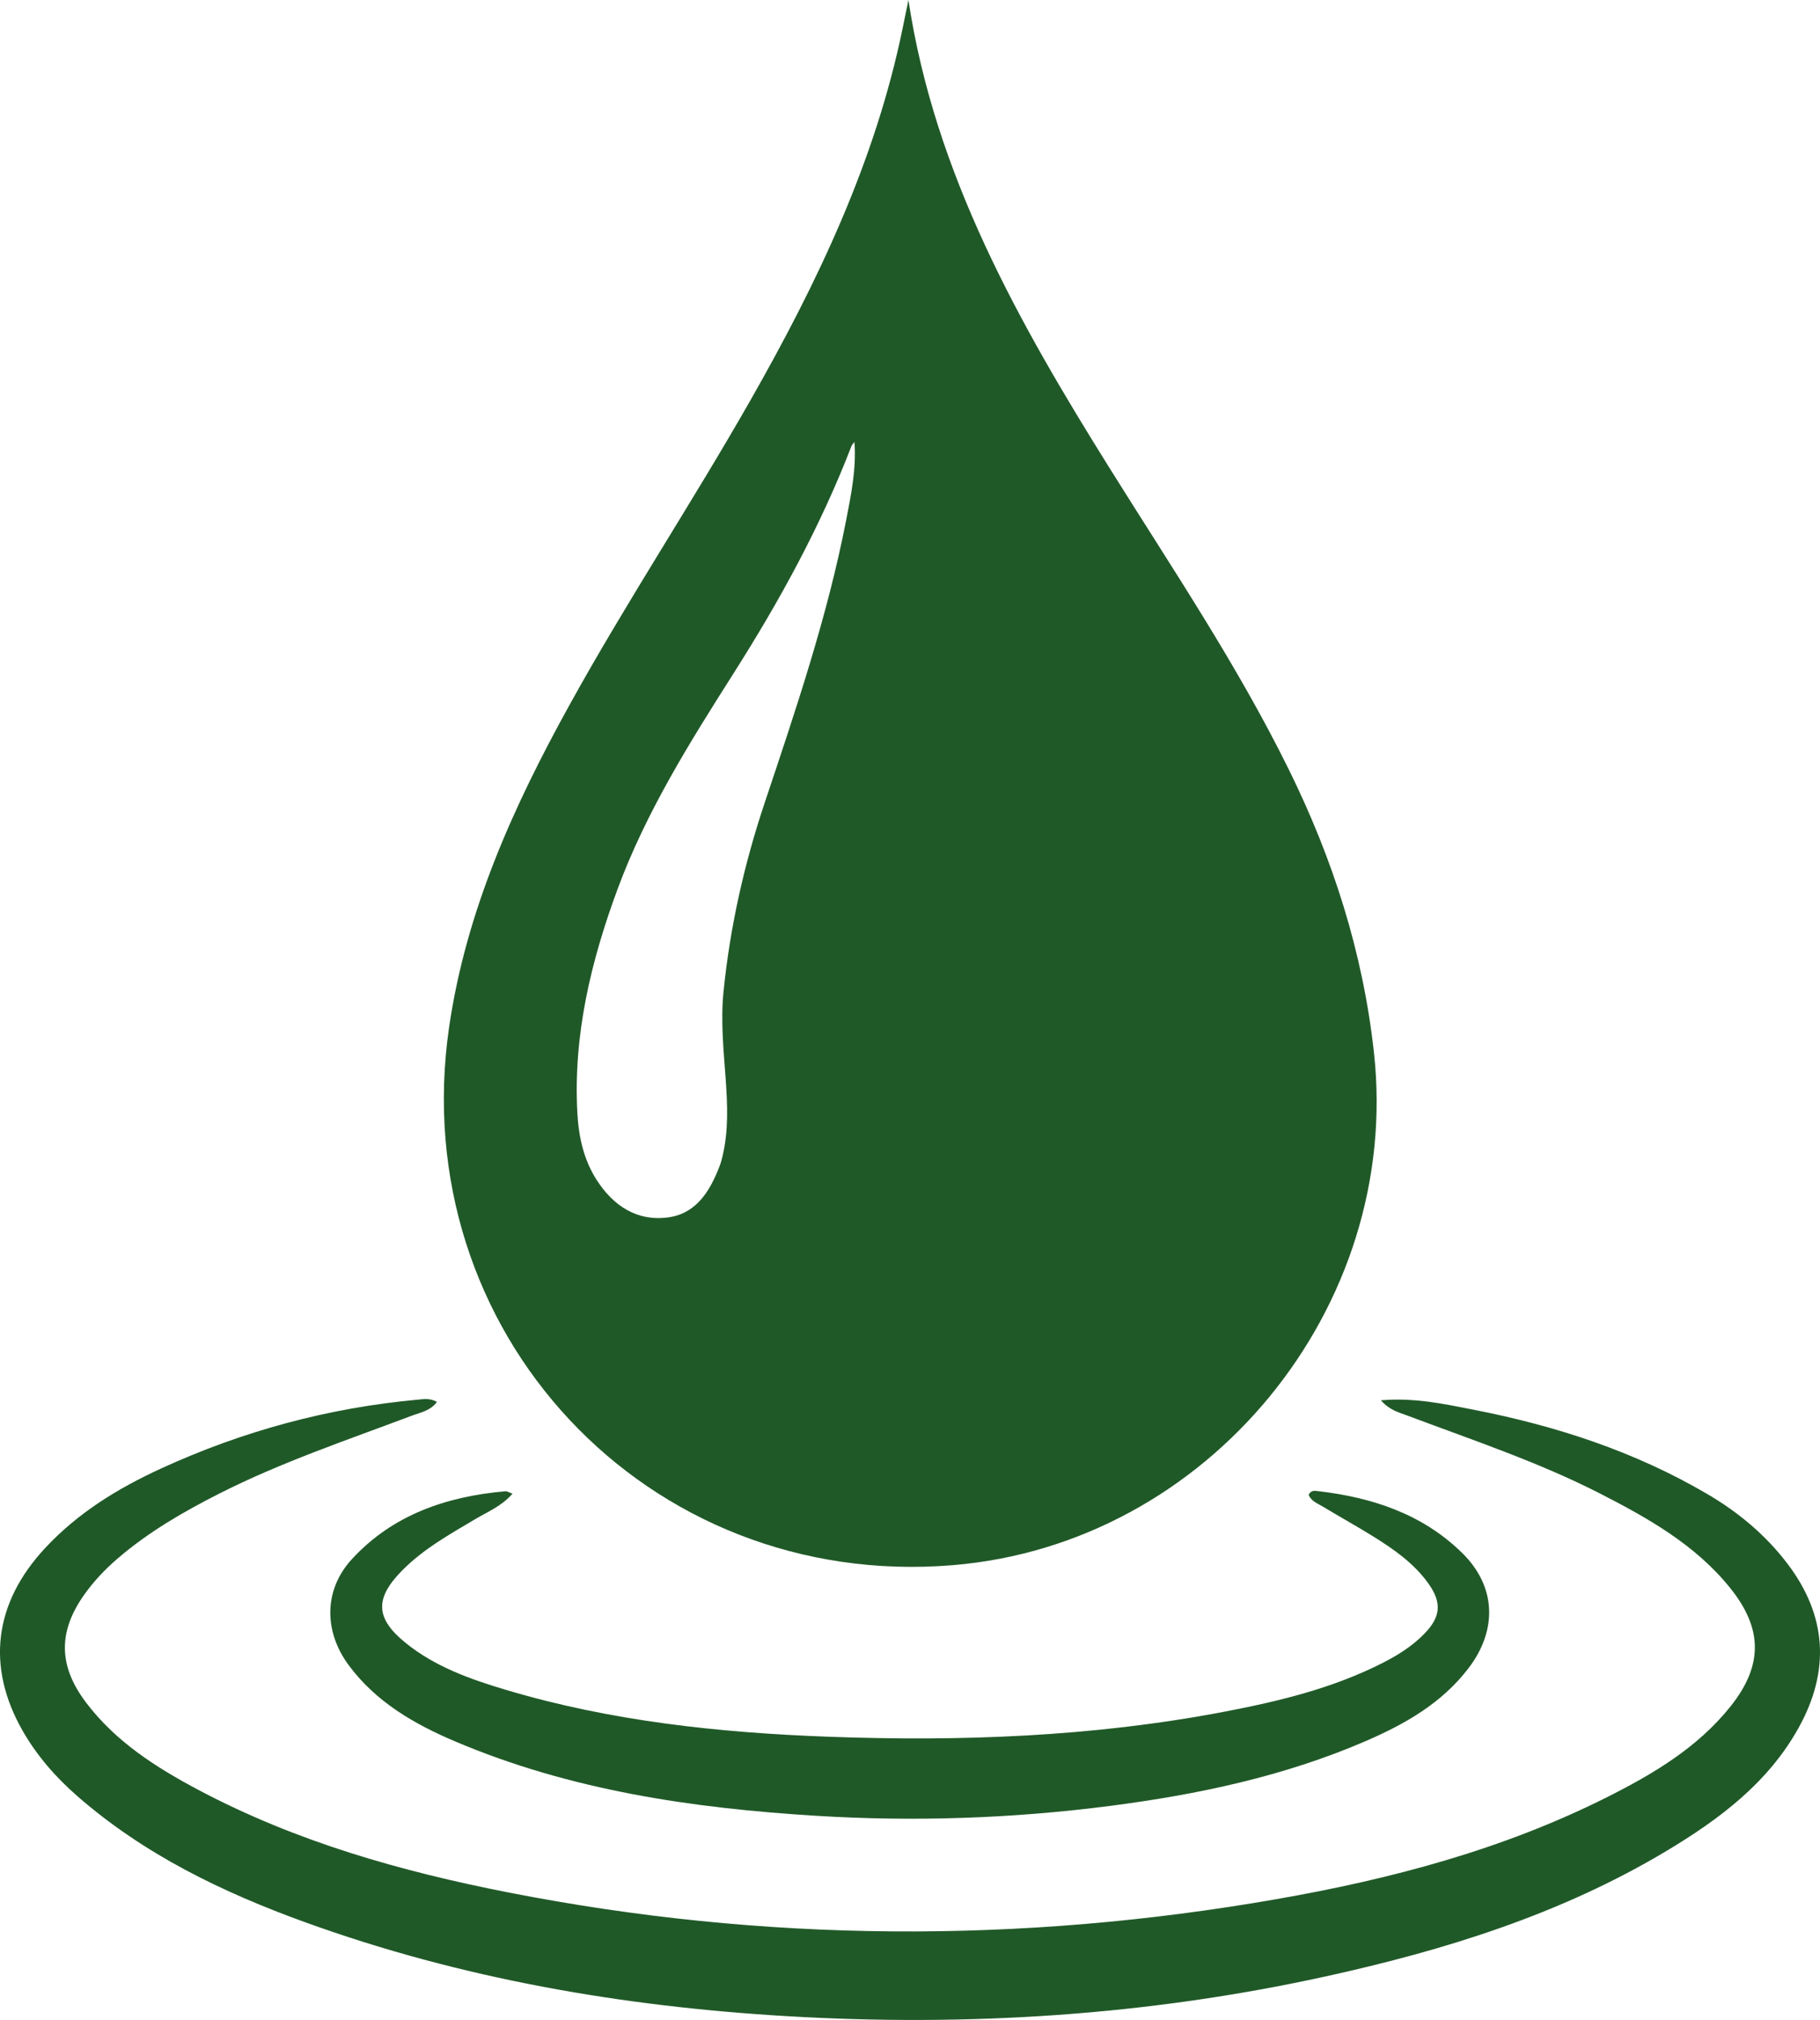
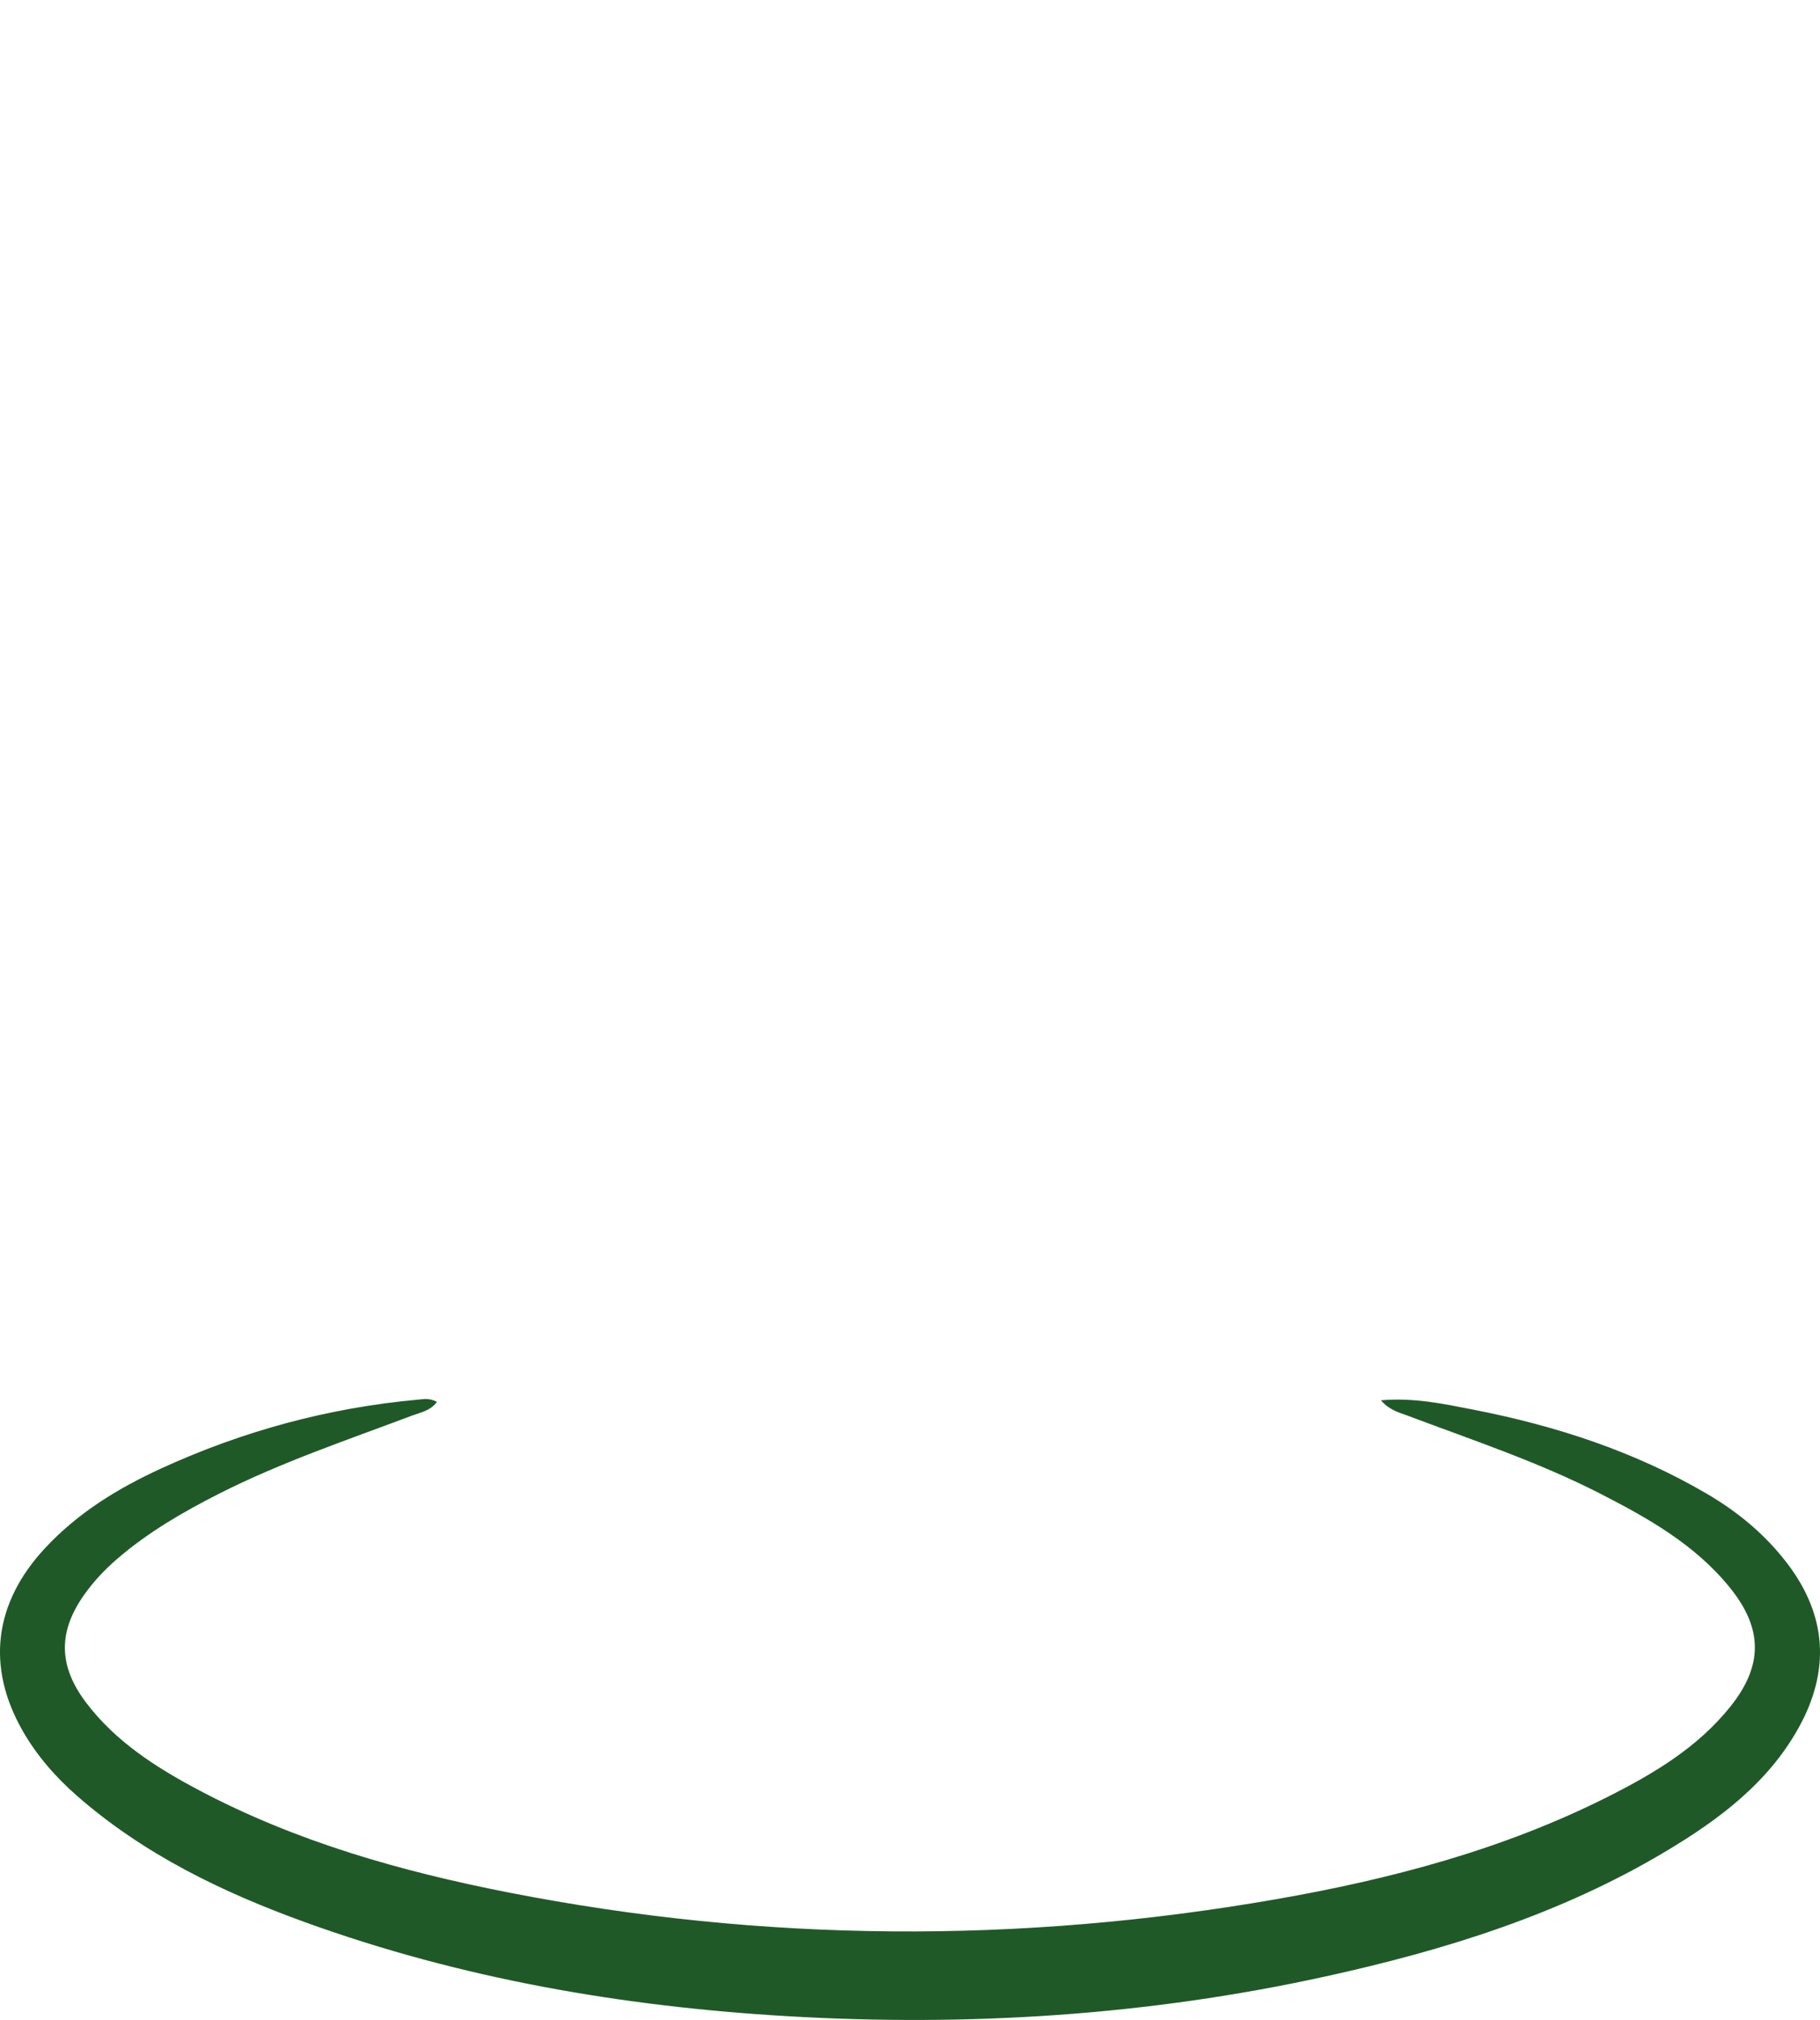
<svg xmlns="http://www.w3.org/2000/svg" version="1.1" x="0px" y="0px" width="180.186px" height="200.003px" viewBox="0 0 180.186 200.003" style="enable-background:new 0 0 180.186 200.003;" xml:space="preserve">
  <style type="text/css">
	.st0{fill:#205928;}
</style>
  <defs>
</defs>
  <g>
-     <path class="st0" d="M89.938,0c2.601,17.257,10.949,32.001,19.98,46.454c6.108,9.775,12.558,19.349,17.668,29.715   c4.378,8.881,7.353,18.142,8.442,28.071c2.764,25.197-16.399,48.651-41.707,50.733c-30.303,2.493-54.254-23.14-49.857-53.281   c1.678-11.504,6.367-21.844,11.911-31.88c5.662-10.249,12.134-20.018,17.926-30.191C80.93,27.978,86.667,15.975,89.377,2.733   C89.564,1.822,89.751,0.911,89.938,0z M84.594,43.761c-0.101,0.137-0.238,0.259-0.297,0.412   c-3.049,7.901-7.092,15.286-11.621,22.418c-4.365,6.875-8.7,13.77-11.541,21.46c-2.637,7.139-4.394,14.451-3.975,22.139   c0.128,2.362,0.626,4.656,1.935,6.677c1.654,2.553,4.004,4.093,7.075,3.668c2.795-0.387,4.133-2.632,5.074-5.079   c0.126-0.327,0.216-0.669,0.297-1.011c0.585-2.485,0.488-4.997,0.309-7.517c-0.207-2.916-0.516-5.814-0.218-8.763   c0.645-6.383,2.039-12.592,4.067-18.658c3.081-9.217,6.204-18.418,8.069-27.984C84.268,48.96,84.79,46.397,84.594,43.761z" />
    <path class="st0" d="M136.715,138.648c3.328-0.284,6.243,0.36,9.151,0.927c8.152,1.59,15.971,4.131,23.174,8.36   c3.06,1.797,5.745,4.03,7.907,6.868c3.942,5.177,4.248,10.638,1.126,16.265c-3.029,5.46-7.862,9.069-13.079,12.196   c-10.473,6.277-21.966,9.841-33.793,12.437c-17.551,3.853-35.31,4.98-53.234,3.929c-16.336-0.958-32.319-3.714-47.741-9.297   c-8.189-2.964-15.976-6.72-22.606-12.524c-2.128-1.863-3.974-3.98-5.381-6.443c-3.633-6.366-2.809-12.655,2.195-18.051   c3.254-3.509,7.207-5.936,11.494-7.905c8.104-3.722,16.592-6.021,25.477-6.829c0.564-0.051,1.156-0.159,1.856,0.223   c-0.648,0.895-1.657,1.055-2.518,1.379c-6.407,2.414-12.907,4.599-19.033,7.703c-3.557,1.803-6.998,3.796-10.044,6.41   c-1.252,1.074-2.379,2.262-3.329,3.603c-2.603,3.678-2.55,7.056,0.174,10.663c2.933,3.885,6.933,6.433,11.141,8.666   c9.661,5.127,20.07,8.071,30.728,10.159c25.275,4.951,50.622,5.083,75.973,0.658c11.332-1.978,22.419-4.904,32.769-10.111   c4.568-2.298,8.95-4.895,12.211-8.984c3.232-4.053,3.205-7.715-0.08-11.769c-3.445-4.252-8.091-6.867-12.846-9.302   c-6.113-3.13-12.626-5.291-19.033-7.705C138.519,139.85,137.582,139.648,136.715,138.648z" />
-     <path class="st0" d="M50.74,147.895c-1.102,1.249-2.428,1.77-3.616,2.476c-2.567,1.526-5.184,2.974-7.309,5.126   c-2.725,2.759-2.662,4.733,0.323,7.156c2.922,2.372,6.41,3.609,9.95,4.666c10.398,3.103,21.093,4.239,31.884,4.638   c13.133,0.486,26.217,0.006,39.163-2.46c5.466-1.042,10.873-2.339,15.877-4.91c1.467-0.754,2.841-1.632,3.999-2.819   c1.631-1.672,1.766-3.08,0.391-4.999c-1.426-1.99-3.402-3.367-5.444-4.639c-1.639-1.021-3.333-1.952-4.986-2.952   c-0.527-0.318-1.169-0.541-1.41-1.17c0.238-0.499,0.646-0.399,0.955-0.363c5.353,0.624,10.31,2.262,14.241,6.116   c3.375,3.309,3.52,7.627,0.631,11.413c-2.653,3.476-6.314,5.548-10.203,7.227c-8.071,3.484-16.586,5.282-25.267,6.405   c-9.663,1.25-19.362,1.58-29.081,0.984c-12.26-0.751-24.332-2.509-35.75-7.354c-4.076-1.73-7.87-3.912-10.577-7.577   c-2.464-3.336-2.467-7.449,0.333-10.489c4.055-4.402,9.372-6.202,15.201-6.717C50.193,147.639,50.352,147.755,50.74,147.895z" />
  </g>
</svg>